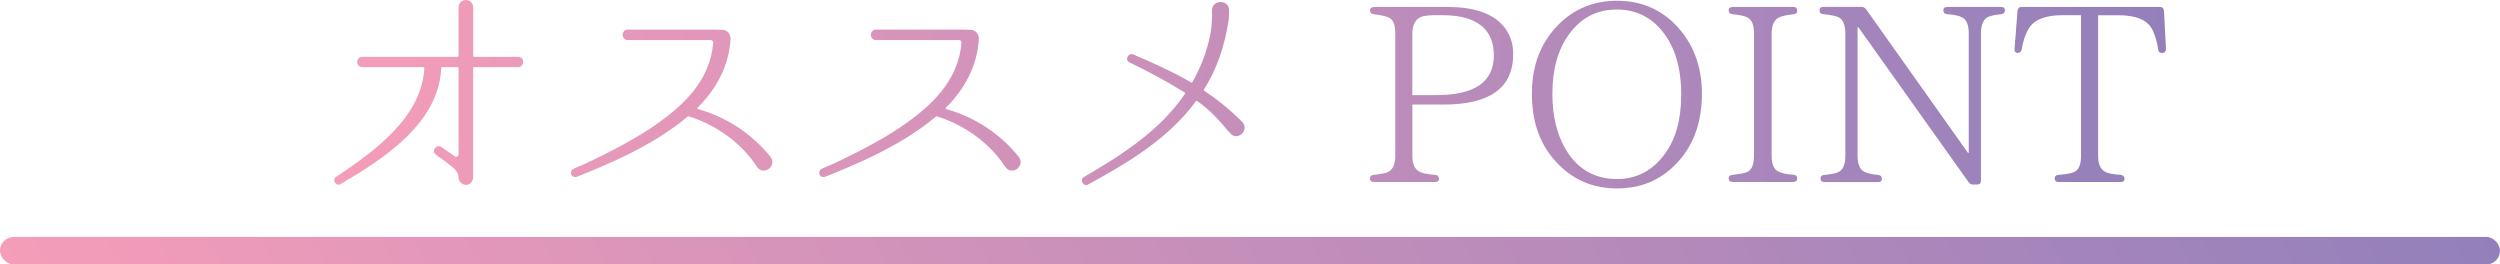
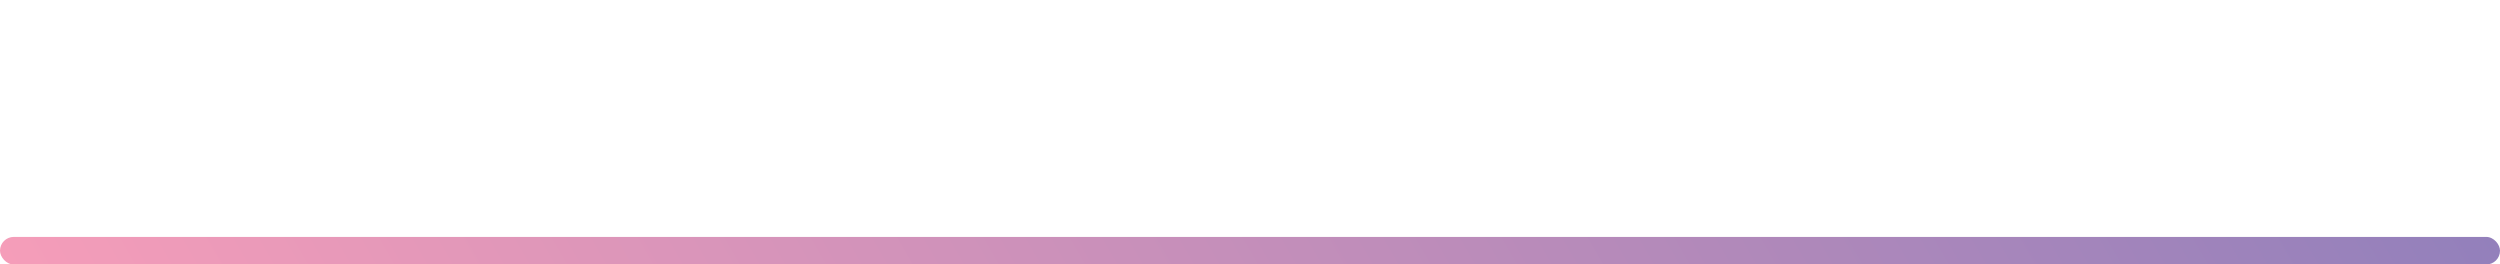
<svg xmlns="http://www.w3.org/2000/svg" xmlns:xlink="http://www.w3.org/1999/xlink" id="_レイヤー_1" data-name="レイヤー 1" width="362.49" height="38.35" viewBox="0 0 362.49 38.35">
  <defs>
    <style>
      .cls-1 {
        fill: url(#_名称未設定グラデーション_998);
      }

      .cls-1, .cls-2 {
        stroke-width: 0px;
      }

      .cls-2 {
        fill: url(#_名称未設定グラデーション_998-2);
      }
    </style>
    <linearGradient id="_名称未設定グラデーション_998" data-name="名称未設定グラデーション 998" x1="48.44" y1="13.66" x2="314.05" y2="13.66" gradientUnits="userSpaceOnUse">
      <stop offset="0" stop-color="#f59db9" />
      <stop offset="1" stop-color="#9380bb" />
    </linearGradient>
    <linearGradient id="_名称未設定グラデーション_998-2" data-name="名称未設定グラデーション 998" x1="45.08" y1="114.96" x2="317.41" y2="-42.27" xlink:href="#_名称未設定グラデーション_998" />
  </defs>
-   <path class="cls-1" d="m75.15,8.25c.97,0,.9,1.48,0,1.48h-6.41c-.07,0-.14.07-.14.14v15.8c0,1.3-1.58,1.55-2.05.4-.04-.14-.07-.25-.07-.36,0-.97-.9-1.51-2.16-2.48-.36-.25-.76-.5-1.15-.83-.68-.5.14-1.58.83-1.08l1.91,1.33c.25.18.58.04.58-.29v-12.49c0-.07-.07-.14-.14-.14h-2.23c-.07,0-.14.07-.14.14-.36,7.96-8.24,13.1-14.58,16.81-.68.43-1.33-.61-.65-1.04,5.54-3.71,12.38-8.6,12.78-15.77,0-.07-.07-.14-.14-.14h-8.86c-.97,0-1.01-1.48,0-1.48h13.82c.07,0,.14-.07.14-.18V1.12c0-1.51,2.12-1.48,2.12,0v6.95c0,.11.07.18.14.18h6.41Zm34.67,16.02c-2.27-3.49-5.9-6.12-9.9-7.38-.07-.04-.18-.04-.25.04-.68.58-1.4,1.15-2.16,1.66-4.18,2.99-9.04,5.11-13.79,7.02-1.01.32-1.26-.86-.47-1.19,1.76-.68,3.42-1.58,5.08-2.38,2.66-1.37,5.29-2.84,7.7-4.64,3.82-2.81,6.95-6.26,7.38-11.16.04-.25-.14-.43-.4-.43h-12.02c-.4,0-.72-.36-.72-.76s.32-.76.72-.76h12.42l1.37.04c.65,0,1.19.65,1.15,1.3v.07c-.25,3.85-2.02,7.16-4.79,9.93-.07.04-.04.14.04.18,4.14,1.15,7.88,3.6,10.55,6.95.94,1.26-.9,2.77-1.91,1.51Zm36,0c-2.27-3.49-5.9-6.12-9.9-7.38-.07-.04-.18-.04-.25.04-.68.58-1.4,1.15-2.16,1.66-4.18,2.99-9.04,5.11-13.79,7.02-1.01.32-1.26-.86-.47-1.19,1.76-.68,3.42-1.58,5.08-2.38,2.66-1.37,5.29-2.84,7.7-4.64,3.82-2.81,6.95-6.26,7.38-11.16.04-.25-.14-.43-.4-.43h-12.02c-.4,0-.72-.36-.72-.76s.32-.76.72-.76h12.42l1.37.04c.65,0,1.19.65,1.15,1.3v.07c-.25,3.85-2.02,7.16-4.79,9.93-.07.04-.04.14.04.18,4.14,1.15,7.88,3.6,10.55,6.95.94,1.26-.9,2.77-1.91,1.51Zm32.62-4.9c-.83-.83-1.51-1.8-2.38-2.63-.72-.76-1.58-1.44-2.45-2.09-.07-.04-.14-.04-.22.04-3.96,5.4-9.75,8.86-15.62,12.06-.72.36-1.26-.65-.61-1.08,5.44-3.17,11.01-6.7,14.65-12.06.07-.07.04-.18-.07-.22-2.59-1.62-5.25-3.02-7.99-4.36-.72-.36-.14-1.4.54-1.15,2.92,1.26,5.76,2.52,8.42,4.07.07.07.14.04.18-.04,1.48-2.59,2.74-5.98,2.84-9.14.04-.61,0-.76,0-1.26,0-1.62,2.48-1.62,2.48-.04v.04c0,.43,0,.54-.04,1.3-.65,4.14-1.8,7.34-3.6,10.15-.04.07,0,.18.07.22,1.94,1.3,3.78,2.77,5.51,4.54,1.04,1.12-.68,2.77-1.73,1.66ZM199.21,1.01h10.69c3.74,0,6.41.9,7.96,2.63,1.04,1.15,1.55,2.56,1.55,4.18,0,4.9-3.35,7.34-10.08,7.34h-4.54v7.42c0,1.19.32,1.94,1.01,2.3.43.25,1.19.4,2.3.47.36.04.54.25.54.61,0,.29-.18.43-.54.43h-8.89c-.36,0-.58-.18-.58-.54,0-.29.22-.47.58-.5.94-.11,1.62-.22,2.02-.4.72-.32,1.08-1.12,1.08-2.38V4.94c0-1.19-.22-1.91-.68-2.23-.36-.29-1.19-.5-2.45-.65-.32-.04-.54-.22-.54-.54s.22-.5.58-.5Zm5.58,12.78h3.49c5.54,0,8.32-1.91,8.32-5.76s-2.52-5.83-7.49-5.83h-1.12c-.65,0-1.22.07-1.73.18-.97.29-1.48,1.12-1.48,2.56v8.86Zm38.09-10.26c2.59,2.63,3.89,6.01,3.89,10.04,0,4.32-1.3,7.78-3.92,10.37-2.27,2.27-5.04,3.38-8.39,3.38s-6.16-1.15-8.42-3.42c-2.63-2.59-3.92-6.01-3.92-10.26s1.3-7.49,3.89-10.11c2.27-2.27,5.11-3.42,8.46-3.42s6.16,1.15,8.42,3.42Zm-15.41,1.48c-1.58,2.2-2.38,5.04-2.38,8.57,0,3.17.61,5.76,1.84,7.92,1.69,2.95,4.21,4.46,7.52,4.46,2.84,0,5.18-1.22,6.91-3.6,1.62-2.16,2.41-5.04,2.41-8.64,0-3.85-.9-6.91-2.7-9.14-1.69-2.12-3.92-3.2-6.62-3.2-2.95,0-5.25,1.22-6.98,3.64Zm32.58,21.38h-8.82c-.36,0-.58-.18-.58-.54,0-.29.22-.47.54-.5,1.01-.11,1.69-.22,2.12-.4.68-.29,1.01-1.08,1.01-2.38V4.9c0-1.26-.29-2.05-.9-2.34-.43-.25-1.19-.4-2.23-.5-.32-.04-.54-.22-.54-.58,0-.29.22-.47.58-.47h8.82c.36,0,.54.22.54.58,0,.29-.18.43-.54.47-.9.11-1.58.25-2.02.43-.76.32-1.15,1.12-1.15,2.41v17.67c0,1.22.32,1.98.97,2.3.47.25,1.19.4,2.2.47.36.04.54.22.54.54s-.18.5-.54.5Zm30.13-24.33c-.9.07-1.51.22-1.91.4-.68.32-1.04,1.12-1.04,2.38v21.34c0,.4-.18.58-.58.58h-.54c-.32,0-.5-.11-.68-.36l-15.98-22.46h-.11v18.61c0,1.22.32,2.02.94,2.34.43.25,1.15.4,2.05.47.36.04.54.25.54.61,0,.29-.18.43-.58.43h-7.74c-.4,0-.58-.18-.58-.54,0-.29.18-.47.54-.5.9-.07,1.58-.18,2.02-.4.72-.32,1.04-1.12,1.04-2.41V4.97c0-1.3-.32-2.12-.94-2.45-.36-.18-1.12-.36-2.27-.47-.36-.04-.54-.22-.54-.58,0-.29.18-.47.58-.47h5.51c.29,0,.5.11.68.36l14.76,20.81h.11V4.83c0-1.22-.32-1.98-.94-2.3-.43-.25-1.19-.4-2.16-.47-.4-.04-.58-.22-.58-.58,0-.29.18-.47.58-.47h7.81c.36,0,.54.18.54.5s-.18.5-.54.54Zm23.87,5.04c0,.36-.18.58-.54.58s-.54-.18-.58-.5c-.14-1.01-.4-1.94-.79-2.77-.68-1.48-2.34-2.2-4.97-2.2h-2.95v20.37c0,1.19.32,1.94.97,2.3.4.25,1.19.4,2.27.47.36.04.58.25.58.61,0,.29-.22.43-.58.43h-8.96c-.4,0-.58-.18-.58-.54,0-.29.18-.47.58-.5,1.04-.07,1.8-.22,2.23-.4.68-.29,1.01-1.08,1.01-2.38V2.2h-2.7c-2.52,0-4.18.68-4.93,2.02-.43.76-.79,1.73-.97,2.95-.07.32-.25.5-.61.5-.29,0-.47-.22-.43-.58l.43-5.54c.04-.32.22-.54.58-.54h20.08c.36,0,.54.22.58.54l.29,5.54Z" />
  <rect class="cls-2" x="0" y="34.35" width="362.49" height="4" rx="2" ry="2" />
</svg>